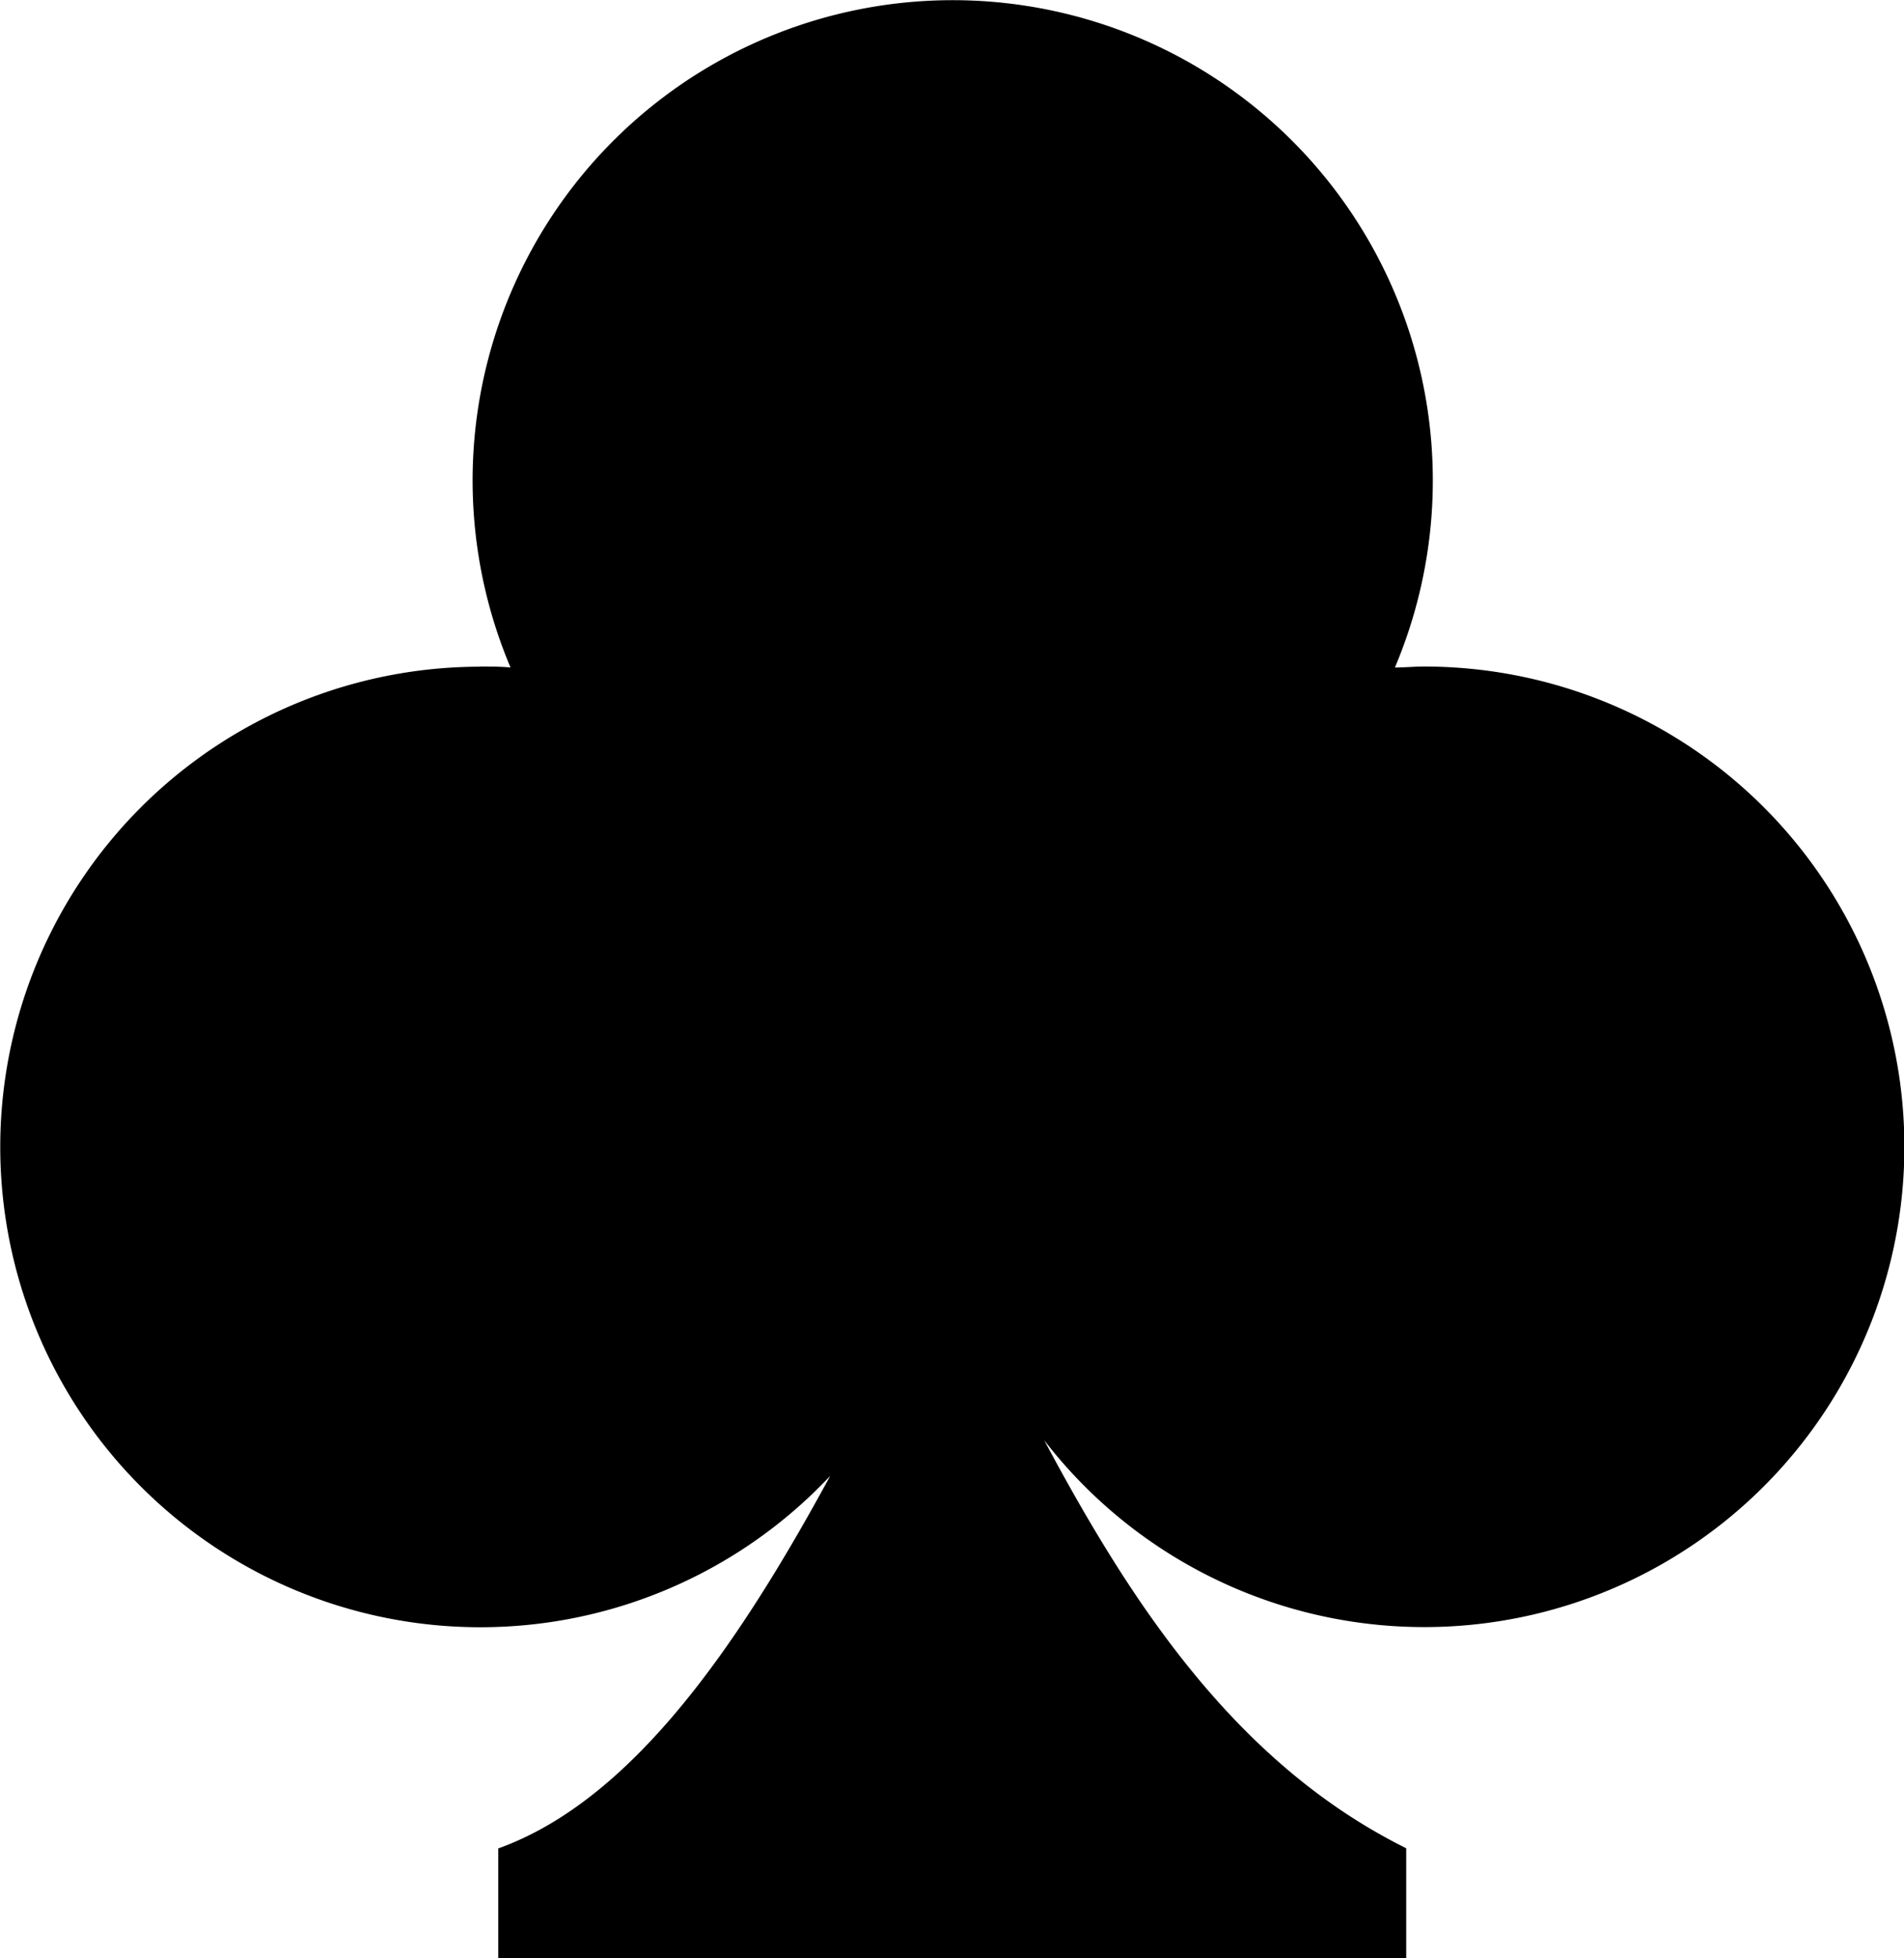
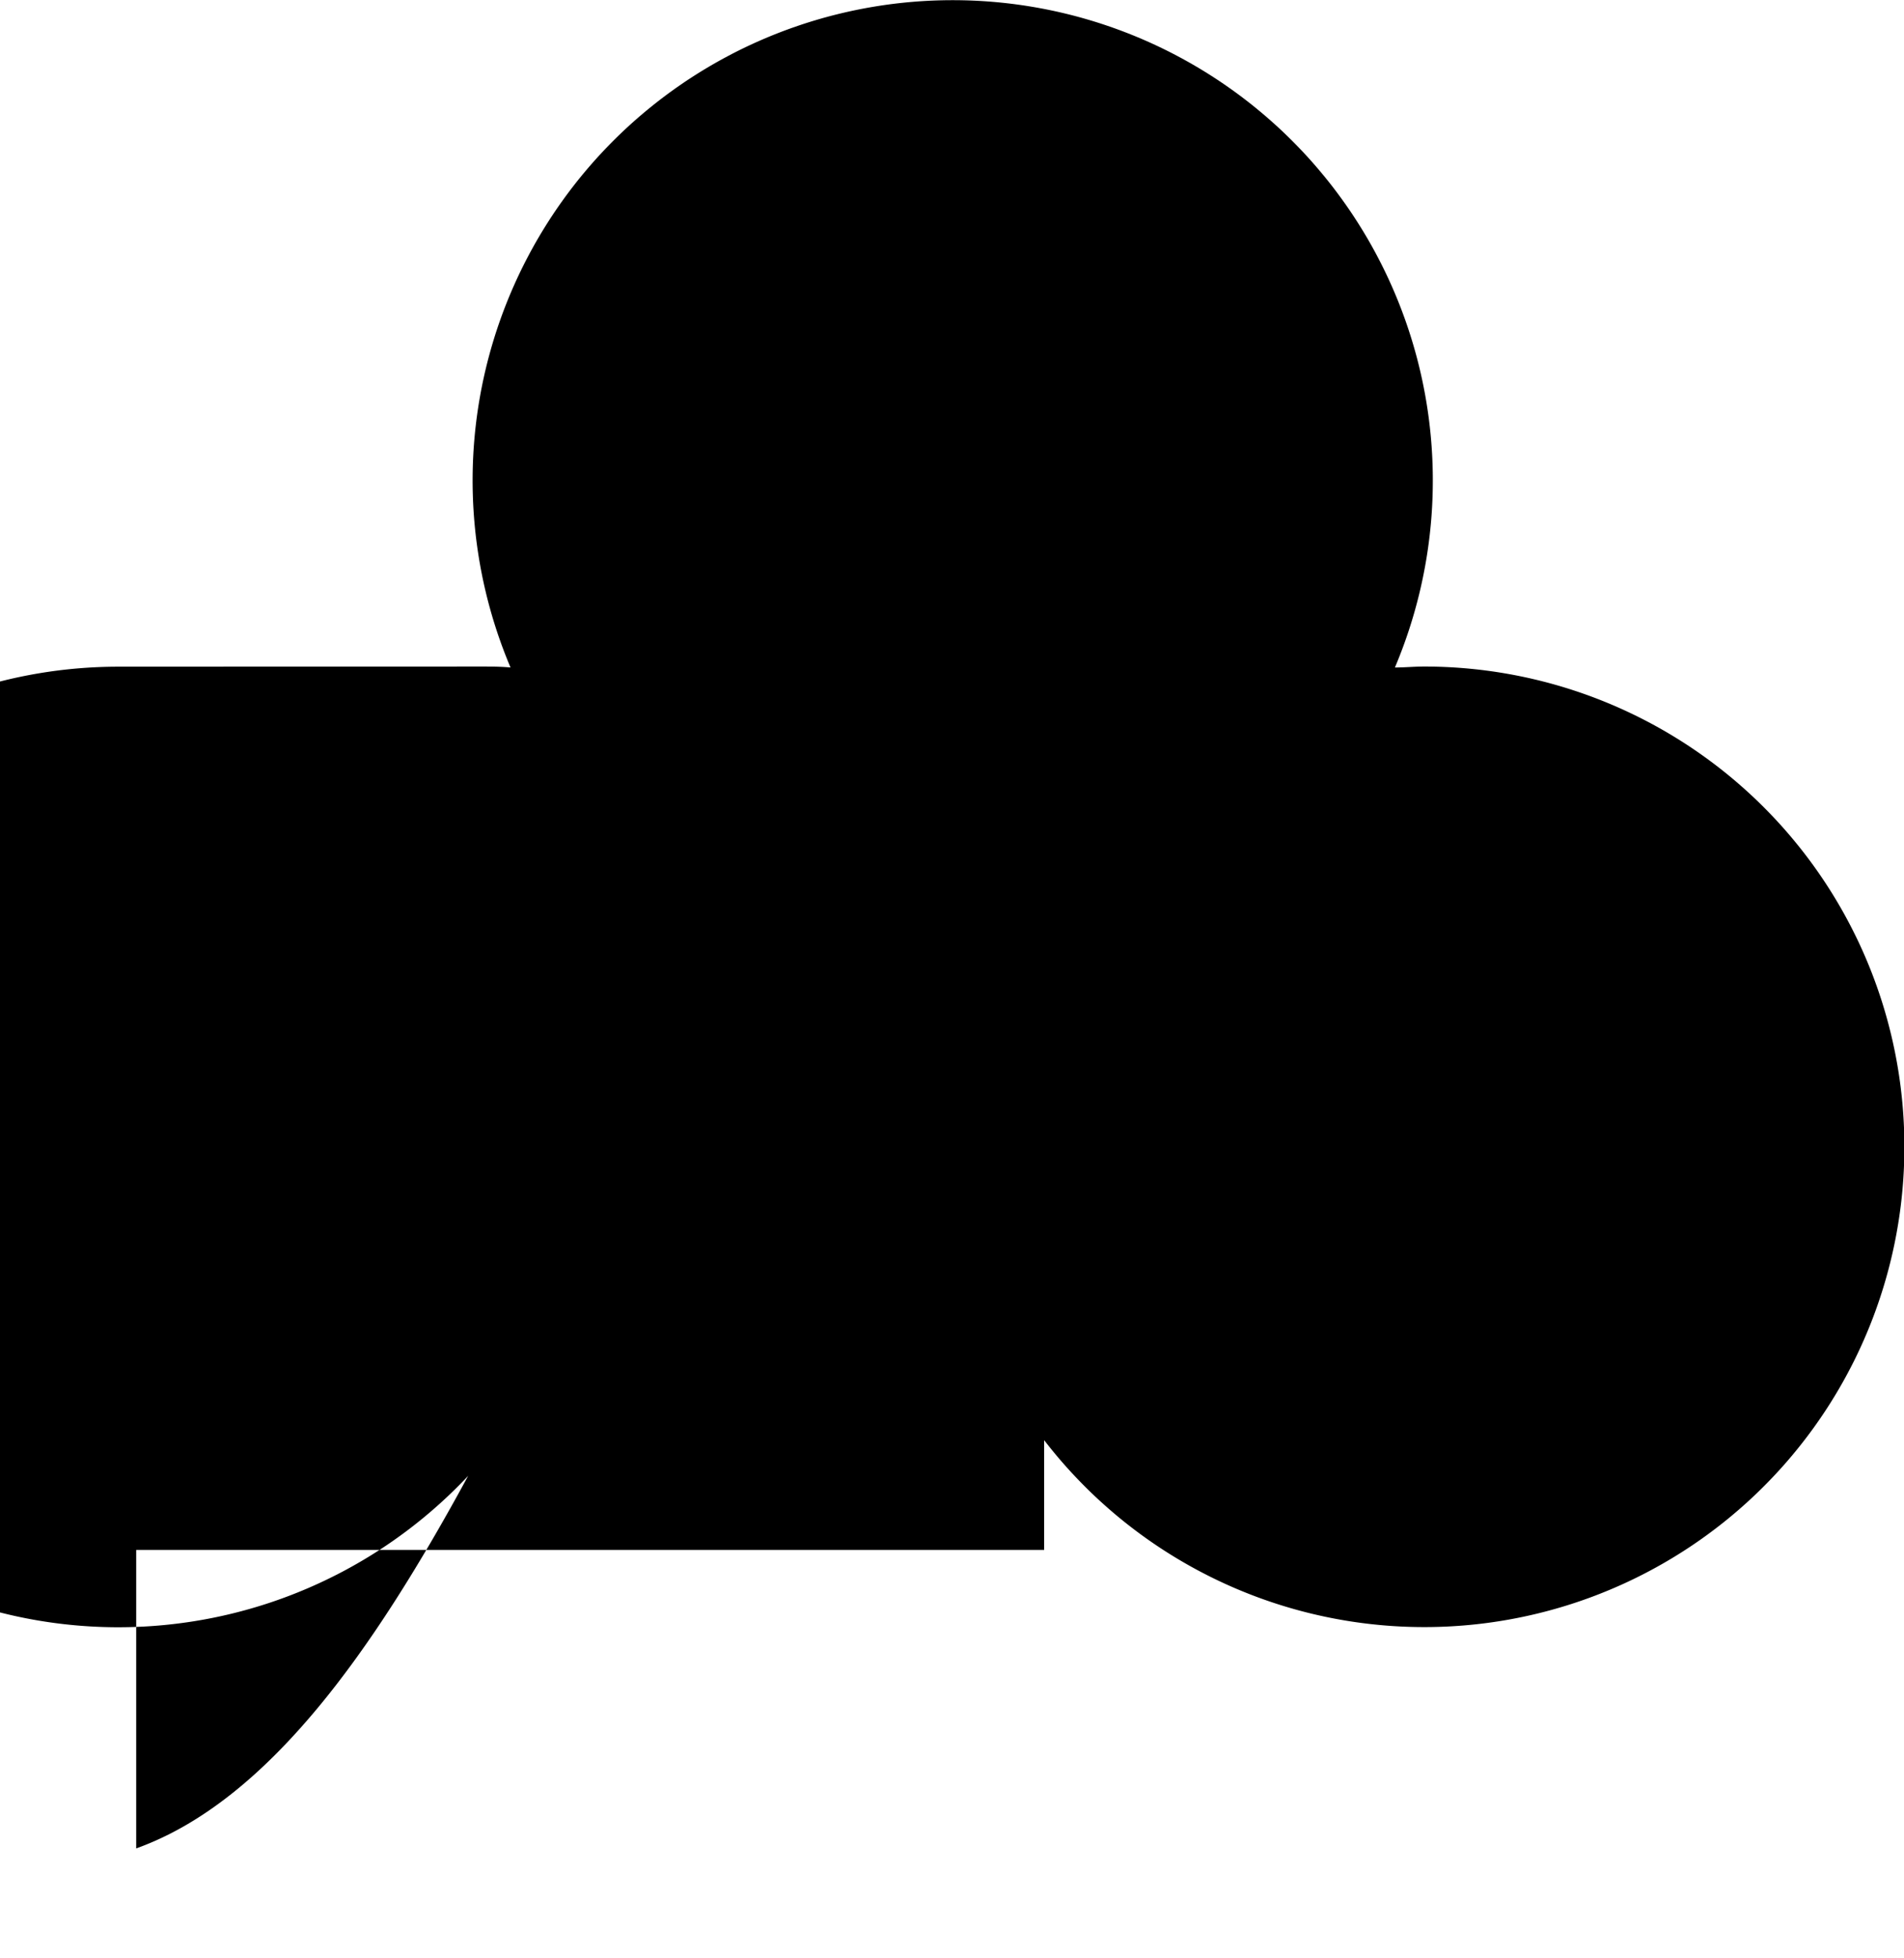
<svg xmlns="http://www.w3.org/2000/svg" id="Layer_1" data-name="Layer 1" viewBox="0 0 119.53 122.88">
  <defs>
    <style>.cls-1{fill-rule:evenodd;}</style>
  </defs>
  <title>playing-card-club-shape</title>
-   <path class="cls-1" d="M30.14,41.83c.64,0,1.28,0,1.91.06a30.14,30.14,0,1,1,55.52,0c.61,0,1.21-.06,1.83-.06A30.14,30.14,0,1,1,65.55,90.38c5.35,10,11.91,20.24,22.73,25.61v6.89h-57V116c8.36-3,15-12.62,20.84-23.38a30.14,30.14,0,1,1-22-50.78Z" />
+   <path class="cls-1" d="M30.14,41.83c.64,0,1.28,0,1.91.06a30.14,30.14,0,1,1,55.52,0c.61,0,1.21-.06,1.83-.06A30.14,30.14,0,1,1,65.55,90.38v6.89h-57V116c8.36-3,15-12.62,20.84-23.38a30.14,30.14,0,1,1-22-50.78Z" />
</svg>